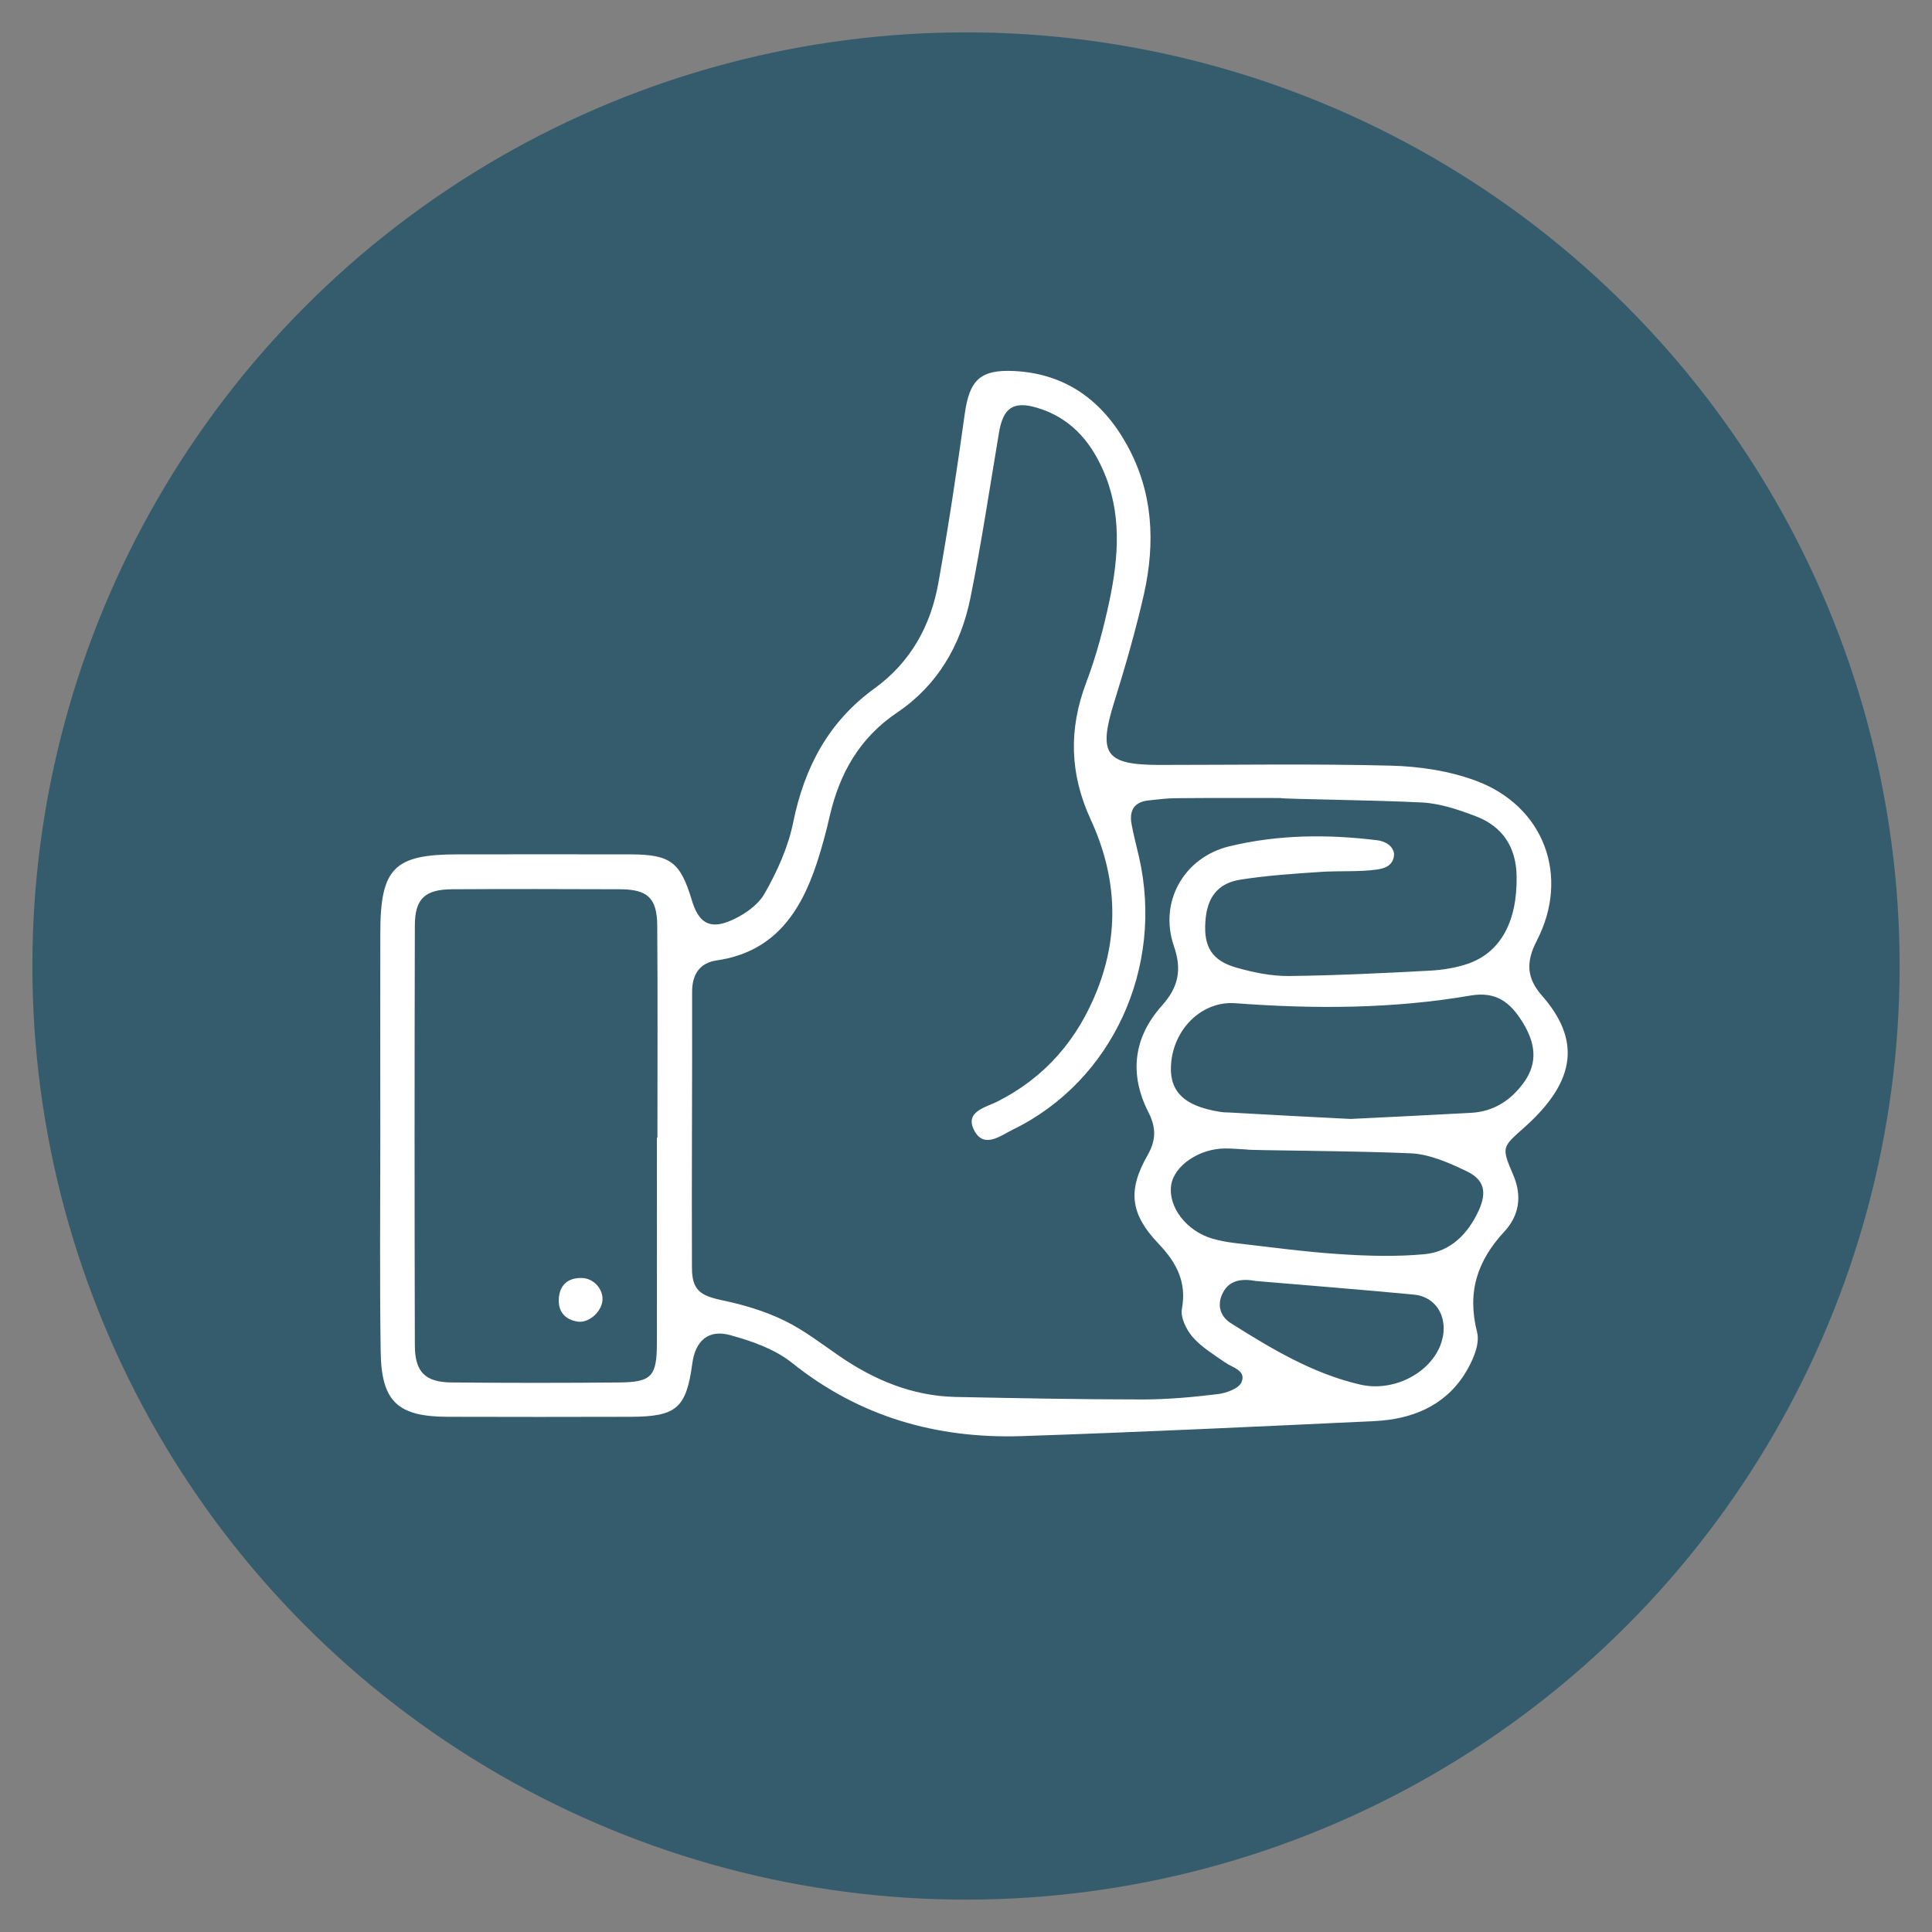
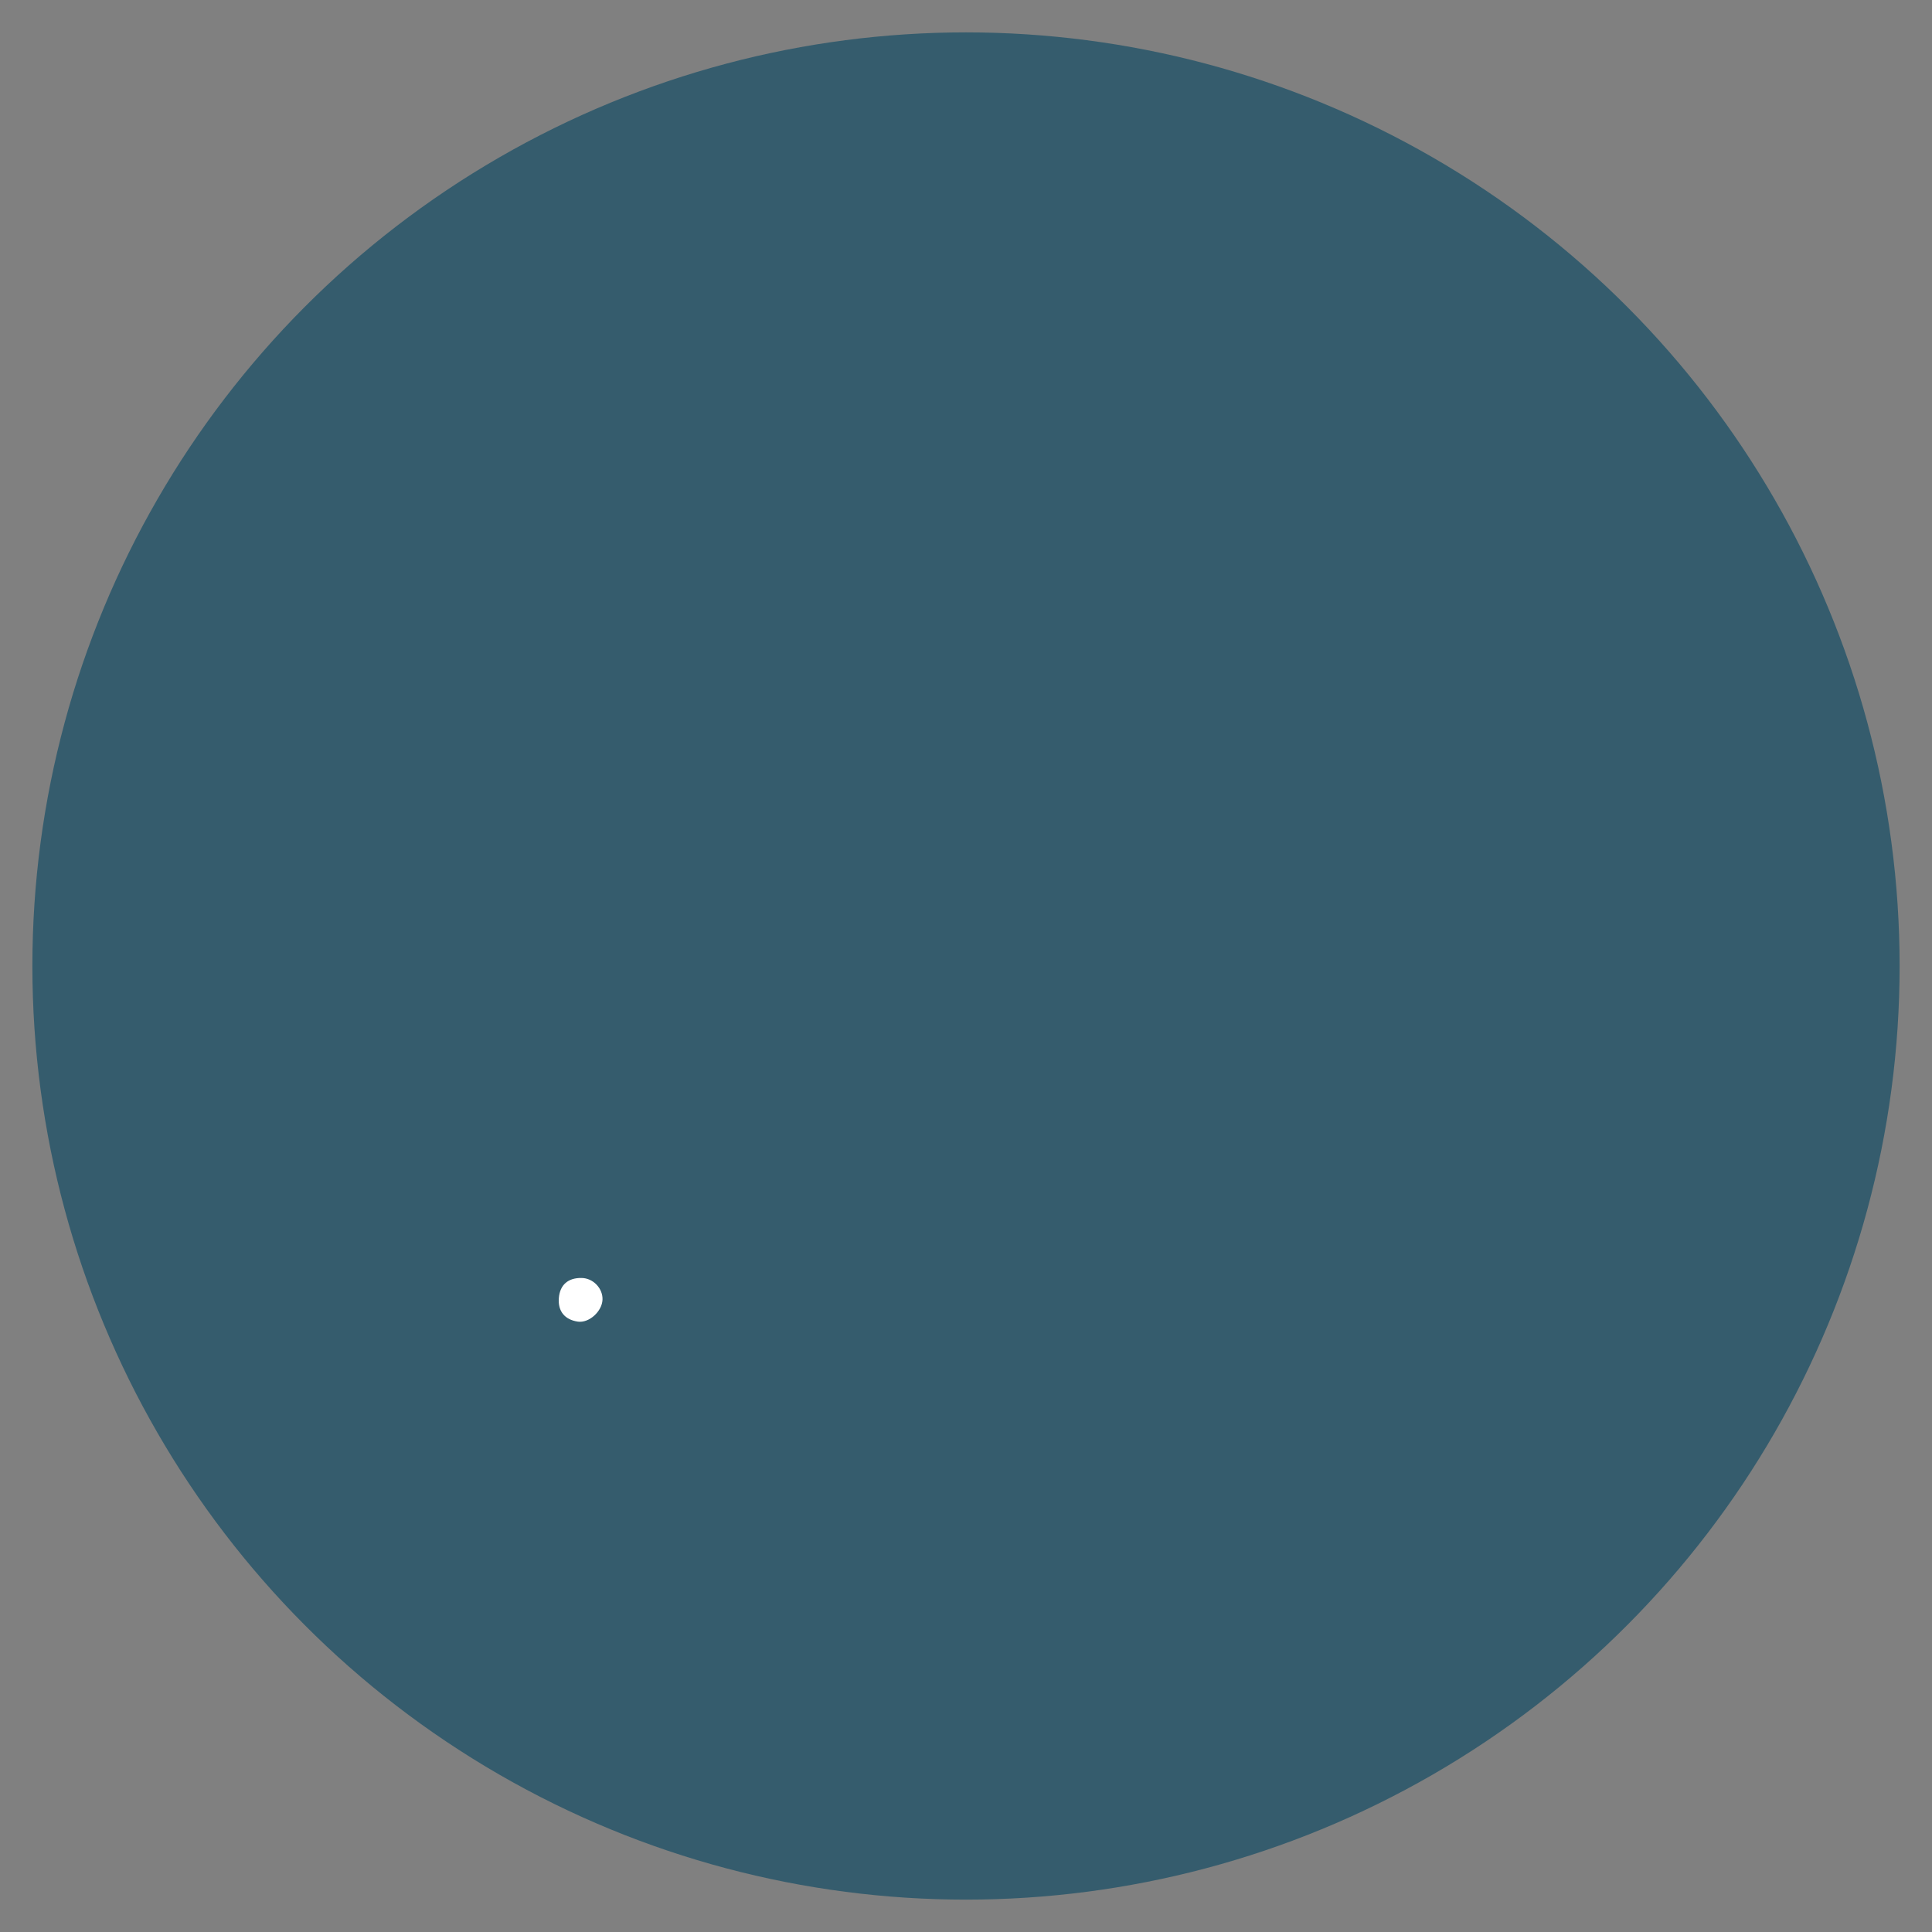
<svg xmlns="http://www.w3.org/2000/svg" version="1.1" x="0px" y="0px" viewBox="0 0 108 108" style="enable-background:new 0 0 108 108;" xml:space="preserve">
  <rect x="0" y="0" width="108" height="108" fill="#808080" stroke="none" />
  <style type="text/css">
	.st0{fill:#355C6D;}
	.st1{fill:#FFFFFF;}
</style>
  <g id="Layer_1">
    <circle class="st0" cx="54" cy="54" r="52.19" />
  </g>
  <g id="Layer_3">
    <g>
-       <path class="st1" d="M21.26,63.56c0-3.82-0.01-7.64,0-11.46c0.01-3.57,0.78-4.34,4.31-4.34c3.23,0,6.46-0.01,9.69,0    c2.22,0.01,2.77,0.43,3.41,2.55c0.36,1.22,0.95,1.65,2.09,1.19c0.75-0.3,1.58-0.86,1.97-1.53c0.71-1.24,1.33-2.61,1.61-4    c0.63-3.08,1.97-5.62,4.55-7.49c2.02-1.46,3.15-3.52,3.57-5.92c0.56-3.13,1.03-6.27,1.47-9.42c0.26-1.88,0.85-2.49,2.75-2.4    c2.89,0.14,4.94,1.65,6.31,4.12c1.47,2.64,1.6,5.47,0.96,8.34c-0.46,2.03-1.04,4.04-1.66,6.03c-0.91,2.92-0.51,3.52,2.49,3.53    c4.32,0,8.64-0.07,12.96,0.04c1.6,0.04,3.28,0.29,4.78,0.85c3.8,1.42,5.25,5.33,3.39,8.93c-0.61,1.18-0.59,2.08,0.29,3.08    c2.12,2.42,1.96,4.71-0.93,7.31c-1.29,1.16-1.37,1.1-0.68,2.71c0.51,1.18,0.33,2.28-0.5,3.17c-1.51,1.63-2.09,3.38-1.52,5.62    c0.18,0.7-0.28,1.69-0.72,2.38c-1.15,1.78-2.97,2.49-5.01,2.59c-6.58,0.31-13.16,0.62-19.74,0.84c-4.73,0.15-9.05-1.07-12.83-4.1    c-0.95-0.76-2.23-1.21-3.43-1.54c-1.24-0.35-1.97,0.31-2.14,1.58c-0.34,2.5-0.88,2.97-3.45,2.98c-3.41,0.01-6.82,0.01-10.23,0    c-2.79-0.01-3.7-0.85-3.74-3.64C21.22,71.56,21.26,67.56,21.26,63.56z M71.59,44.61c-1.95,0-3.91-0.01-5.86,0.01    c-0.5,0-0.99,0.07-1.49,0.12c-0.81,0.07-1.12,0.54-0.99,1.3c0.11,0.62,0.28,1.24,0.42,1.86c1.42,6.19-1.5,12.54-7.04,15.24    c-0.68,0.33-1.6,1.08-2.15,0.09c-0.6-1.09,0.62-1.32,1.27-1.65c2.69-1.36,4.5-3.48,5.59-6.25c1.27-3.23,1.06-6.42-0.37-9.52    c-1.17-2.54-1.24-5.04-0.25-7.65c0.56-1.48,0.97-3.03,1.3-4.58c0.52-2.47,0.7-4.95-0.38-7.35c-0.74-1.66-1.88-2.9-3.65-3.43    c-1.36-0.41-1.92,0.01-2.15,1.41c-0.52,3.09-0.98,6.19-1.6,9.25c-0.54,2.62-1.83,4.85-4.1,6.38c-2.09,1.41-3.21,3.39-3.76,5.79    c-0.2,0.88-0.44,1.76-0.72,2.62c-0.92,2.79-2.41,4.98-5.61,5.44c-0.93,0.14-1.36,0.77-1.36,1.75c0.01,5.14-0.03,10.27-0.01,15.41    c0,1.27,0.46,1.58,1.71,1.84c1.18,0.25,2.37,0.6,3.45,1.13c1.1,0.53,2.08,1.3,3.09,1.99c1.95,1.34,4.07,2.22,6.46,2.28    c3.49,0.07,6.99,0.14,10.49,0.14c1.4,0,2.82-0.13,4.21-0.3c0.47-0.06,1.16-0.31,1.31-0.66c0.28-0.66-0.49-0.81-0.92-1.11    c-0.63-0.44-1.31-0.85-1.81-1.42c-0.35-0.41-0.69-1.09-0.6-1.57c0.28-1.53-0.32-2.61-1.32-3.66c-1.56-1.64-1.73-2.96-0.6-4.93    c0.49-0.86,0.48-1.56,0.04-2.42c-1.08-2.13-0.82-4.18,0.76-5.94c0.93-1.04,1.13-2.01,0.67-3.34c-0.85-2.48,0.58-4.96,3.1-5.57    c2.73-0.66,5.49-0.68,8.26-0.34c0.34,0.04,0.85,0.22,0.95,0.74c0,0.72-0.61,0.85-0.97,0.9c-1.03,0.14-2.09,0.06-3.13,0.13    c-1.49,0.1-2.99,0.2-4.47,0.43c-1.3,0.2-1.9,1.01-1.98,2.38c-0.09,1.38,0.37,2.15,1.73,2.54c0.95,0.27,1.96,0.48,2.94,0.47    c2.63-0.03,5.27-0.16,7.89-0.3c0.72-0.04,1.46-0.16,2.13-0.39c1.83-0.64,2.75-2.38,2.71-4.87c-0.02-1.64-0.78-2.8-2.28-3.37    c-0.97-0.37-2-0.72-3.01-0.77C76.86,44.72,71.59,44.67,71.59,44.61z M36.72,63.6c0.01,0,0.02,0,0.03,0c0-3.95,0.02-7.9-0.01-11.85    c-0.01-1.54-0.53-2.03-2.06-2.04c-3.13-0.01-6.27-0.02-9.4,0c-1.52,0.01-2.09,0.52-2.09,2.04c-0.02,7.81-0.02,15.63,0,23.44    c0,1.51,0.58,2.08,2.06,2.09c3.13,0.03,6.27,0.03,9.4,0c1.79-0.02,2.07-0.36,2.07-2.22C36.73,71.23,36.72,67.42,36.72,63.6z     M75.5,62.55c2.26-0.11,4.48-0.22,6.7-0.34c1.27-0.06,2.24-0.68,2.97-1.68c0.84-1.15,0.64-2.27-0.07-3.41    c-0.68-1.09-1.46-1.71-2.89-1.47c-4.36,0.75-8.75,0.76-13.16,0.43c-1.78-0.13-3.34,1.31-3.57,3.22c-0.19,1.65,0.63,2.52,2.71,2.85    c0.18,0.03,0.36,0.04,0.54,0.04C71.01,62.32,73.27,62.44,75.5,62.55z M69.72,64.26c-0.41-0.02-0.81-0.06-1.22-0.06    c-1.46,0-2.87,0.96-3.03,2.05c-0.18,1.21,0.84,2.56,2.3,2.99c0.39,0.11,0.8,0.19,1.2,0.24c1.94,0.22,3.87,0.49,5.81,0.62    c1.62,0.11,3.25,0.16,4.86,0.01c1.45-0.14,2.43-1.14,3.03-2.46c0.45-1,0.31-1.7-0.67-2.17c-1-0.48-2.1-0.97-3.17-1.01    C75.8,64.33,69.72,64.31,69.72,64.26z M70.22,71.61c-0.81-0.15-1.58-0.07-1.93,0.81c-0.25,0.63-0.03,1.2,0.52,1.55    c2.27,1.43,4.58,2.82,7.23,3.43c1.83,0.42,3.81-0.6,4.45-2.13c0.58-1.39-0.07-2.76-1.44-2.9C76.1,72.09,73.16,71.86,70.22,71.61z" />
      <path class="st1" d="M33.68,72.66c-0.03,0.65-0.75,1.31-1.38,1.22c-0.73-0.11-1.12-0.58-1.06-1.32c0.06-0.74,0.52-1.13,1.26-1.12    C33.16,71.44,33.71,72.03,33.68,72.66z" />
    </g>
  </g>
</svg>